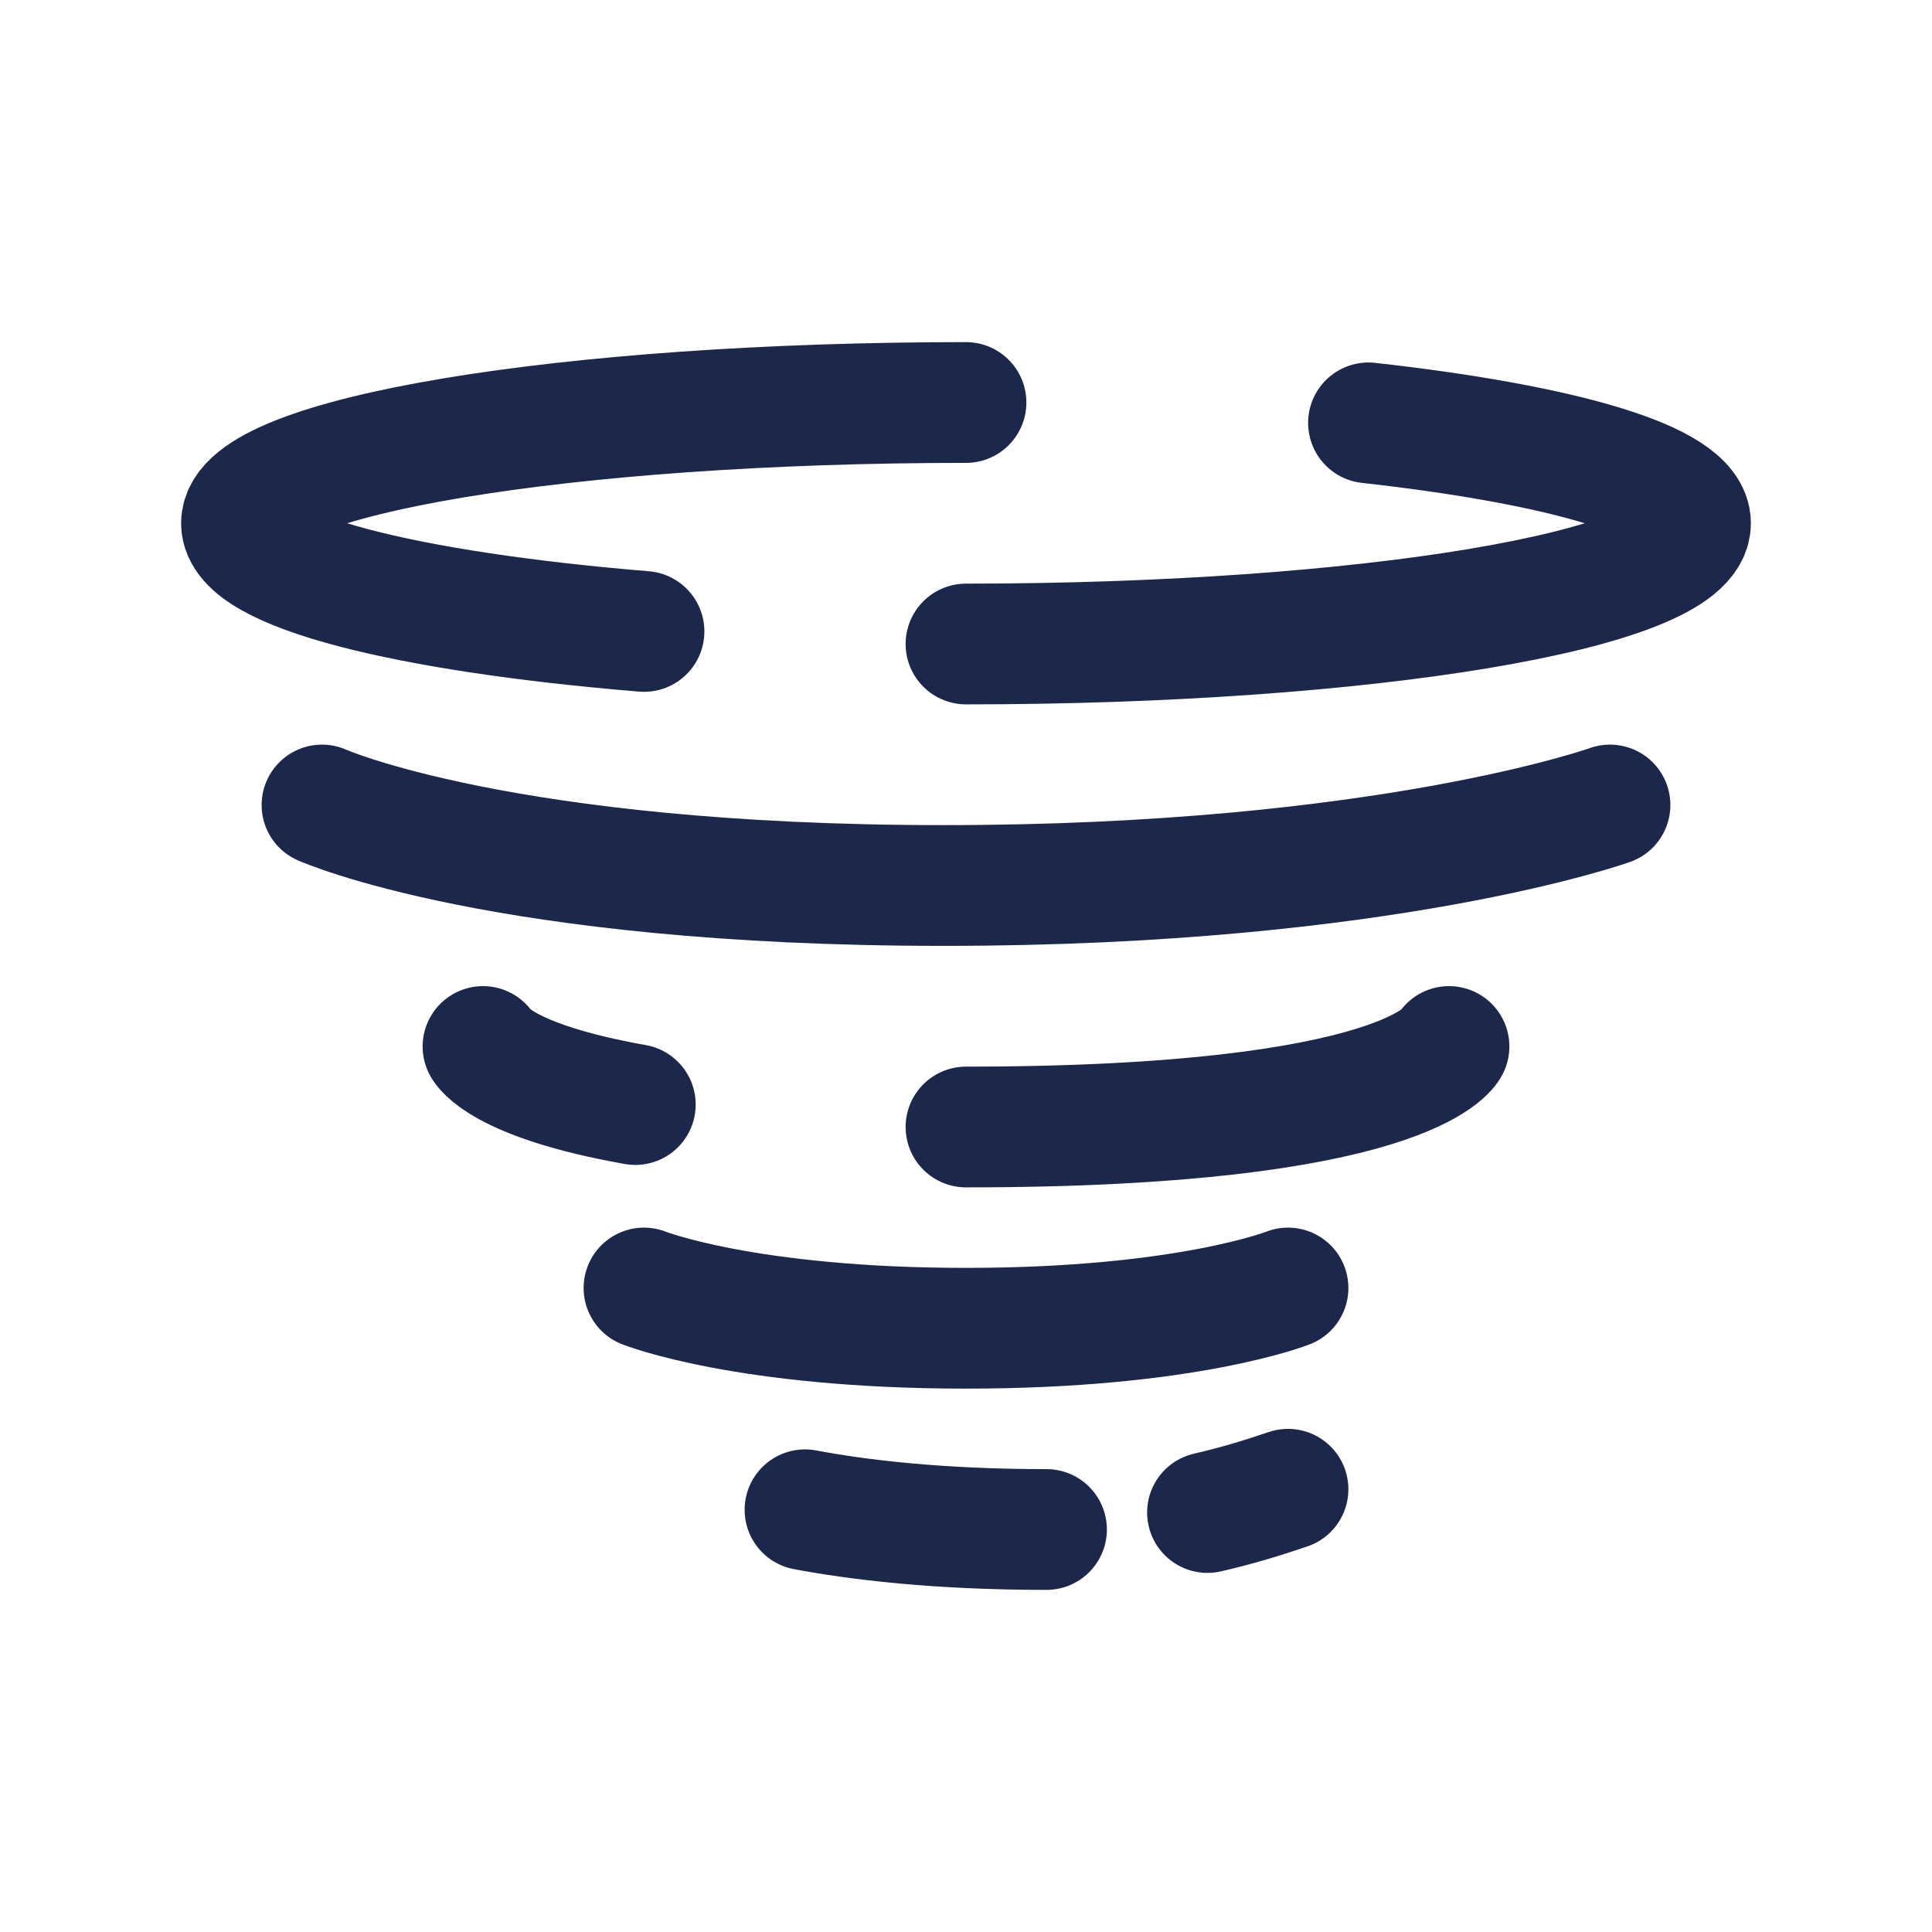
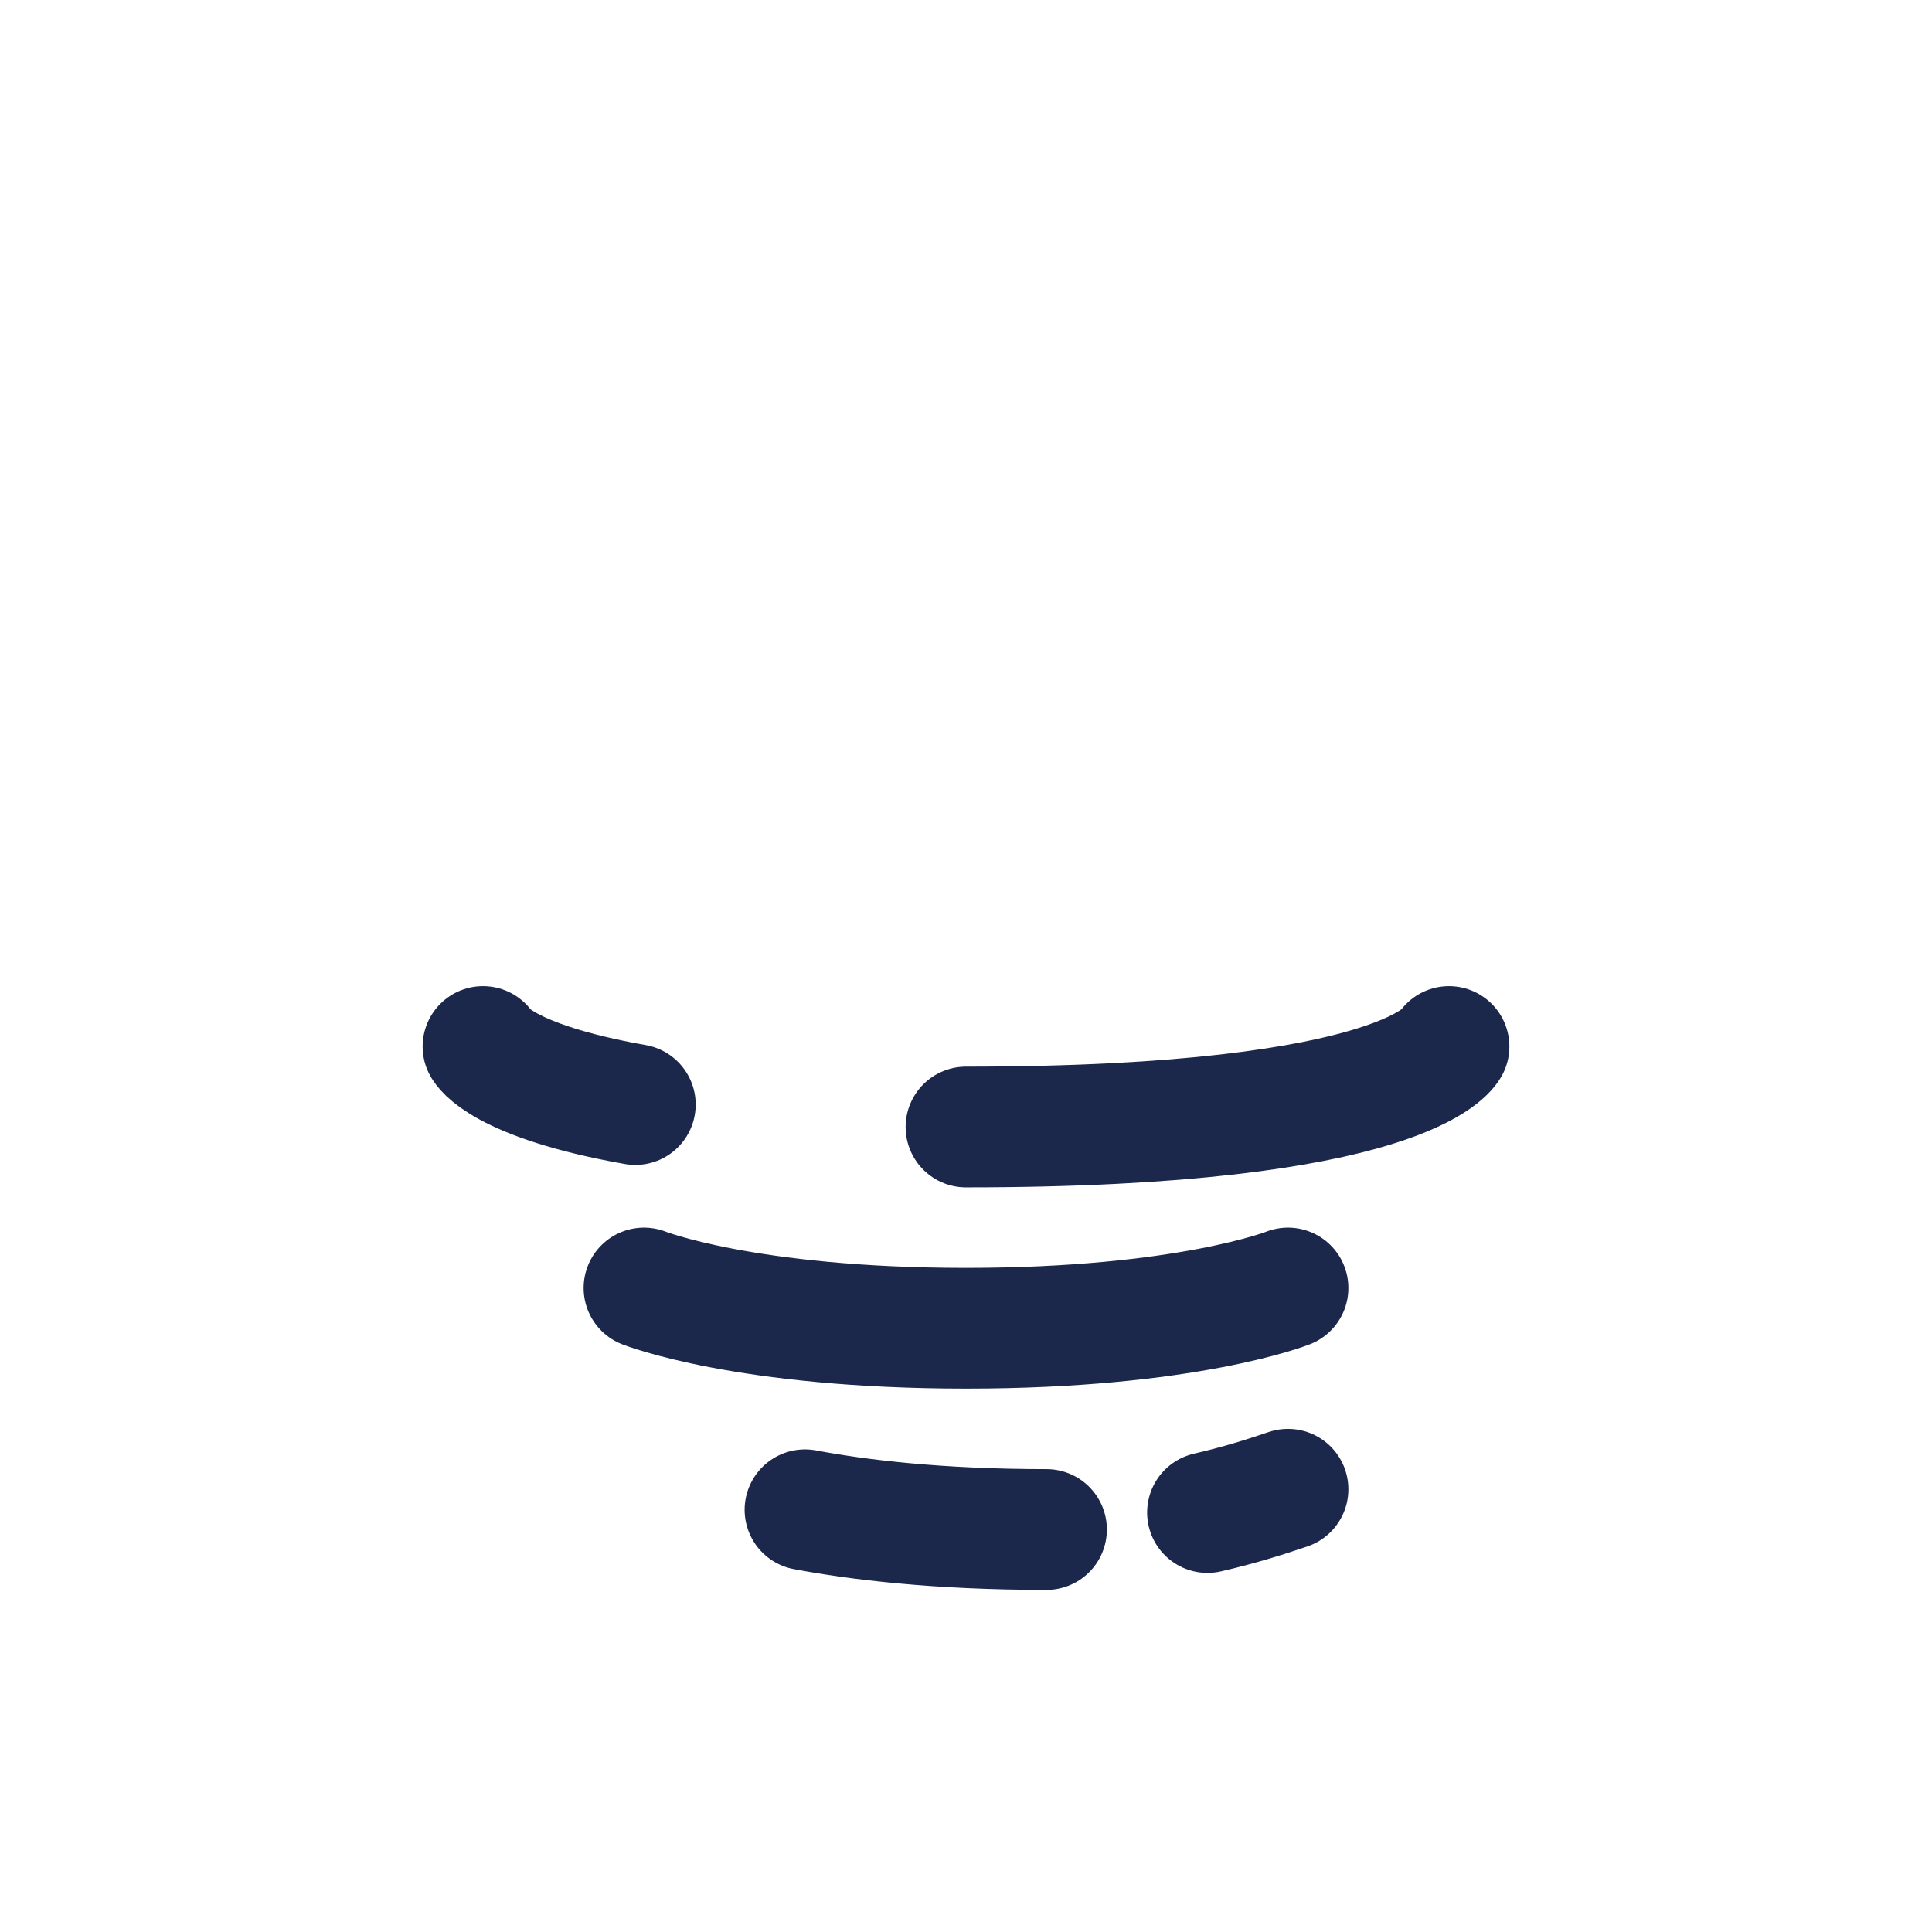
<svg xmlns="http://www.w3.org/2000/svg" width="800px" height="800px" viewBox="0 0 24 24" fill="none">
-   <path d="M12 8C16.971 8 21 7.328 21 6.5C21 5.98 19.412 5.522 17 5.253M12 5C7.029 5 3 5.672 3 6.5C3 7.089 5.037 7.599 8 7.844" stroke="#1C274C" stroke-width="1.5" stroke-linecap="round" />
-   <path d="M20 10C20 10 17.209 11 11.724 11C6.239 11 4 10 4 10" stroke="#1C274C" stroke-width="1.5" stroke-linecap="round" />
  <path d="M16 16C16 16 14.742 16.5 12 16.5C9.258 16.5 8 16 8 16" stroke="#1C274C" stroke-width="1.5" stroke-linecap="round" />
  <path d="M13 19C11.648 19 10.658 18.879 10 18.755M16 18.5C15.698 18.603 15.371 18.704 15 18.789" stroke="#1C274C" stroke-width="1.5" stroke-linecap="round" />
  <path d="M18 13C18 13 17.485 14 12 14M6 13C6 13 6.219 13.425 7.892 13.721" stroke="#1C274C" stroke-width="1.5" stroke-linecap="round" />
</svg>